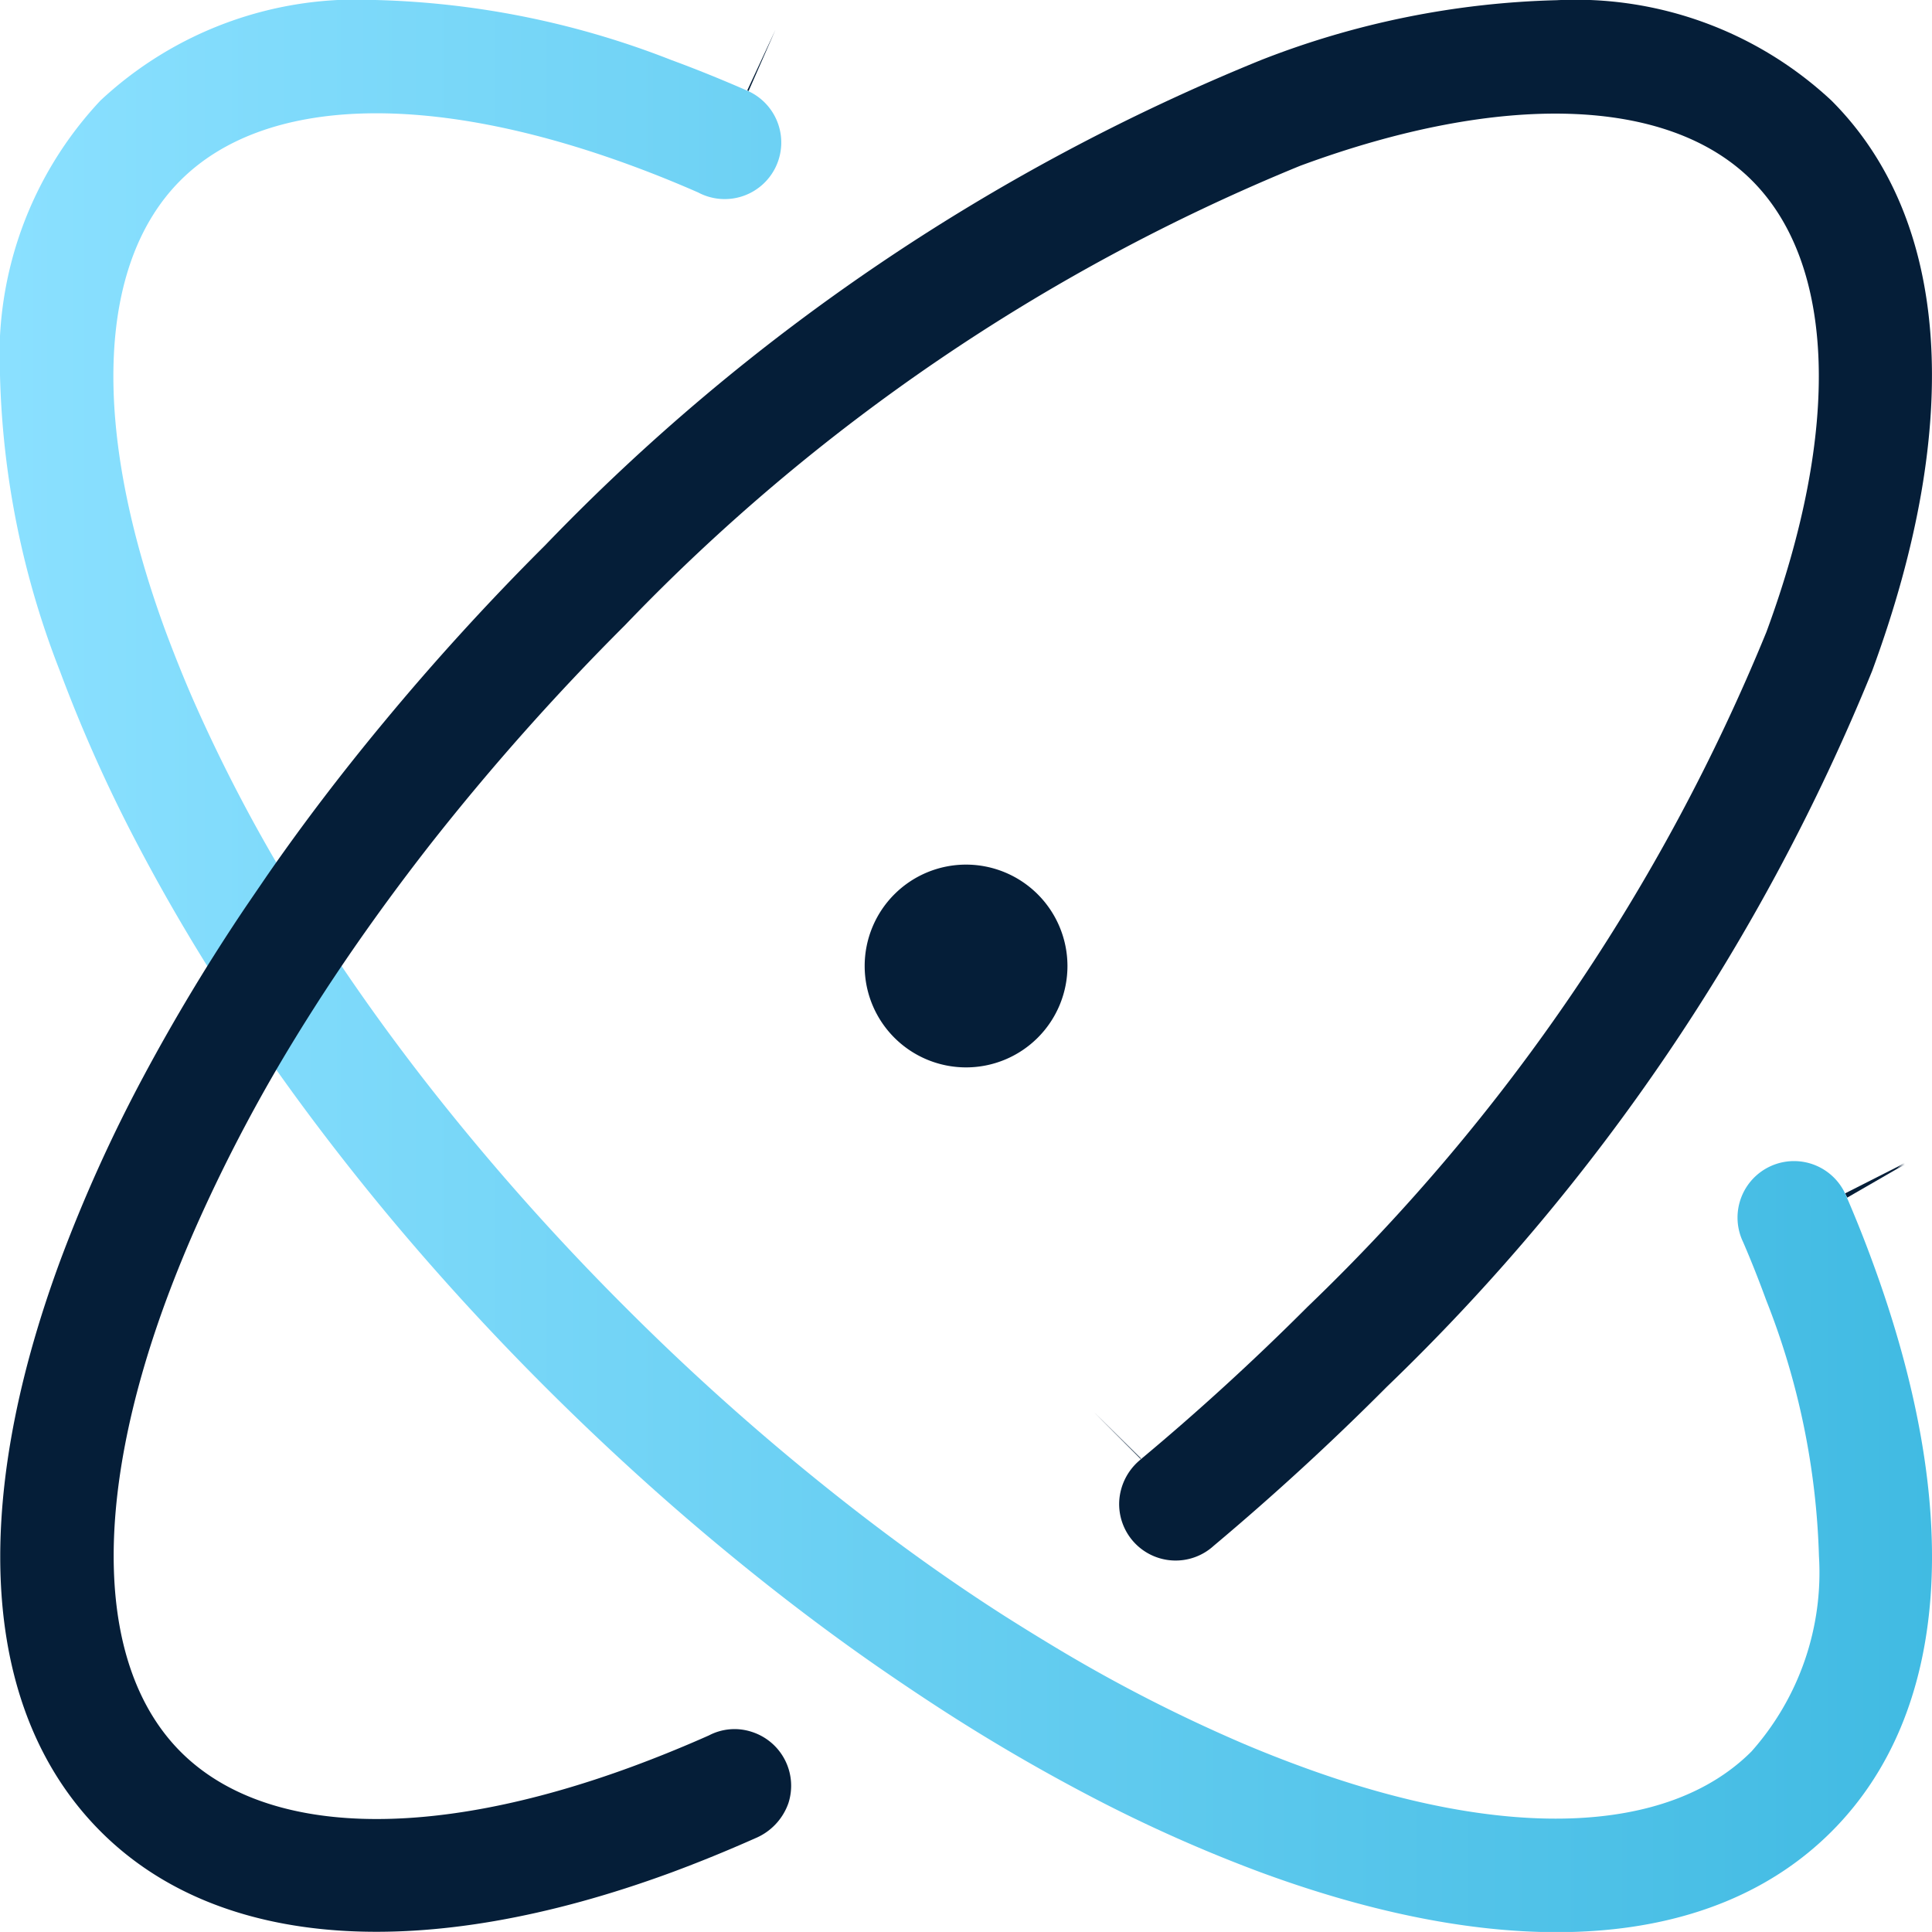
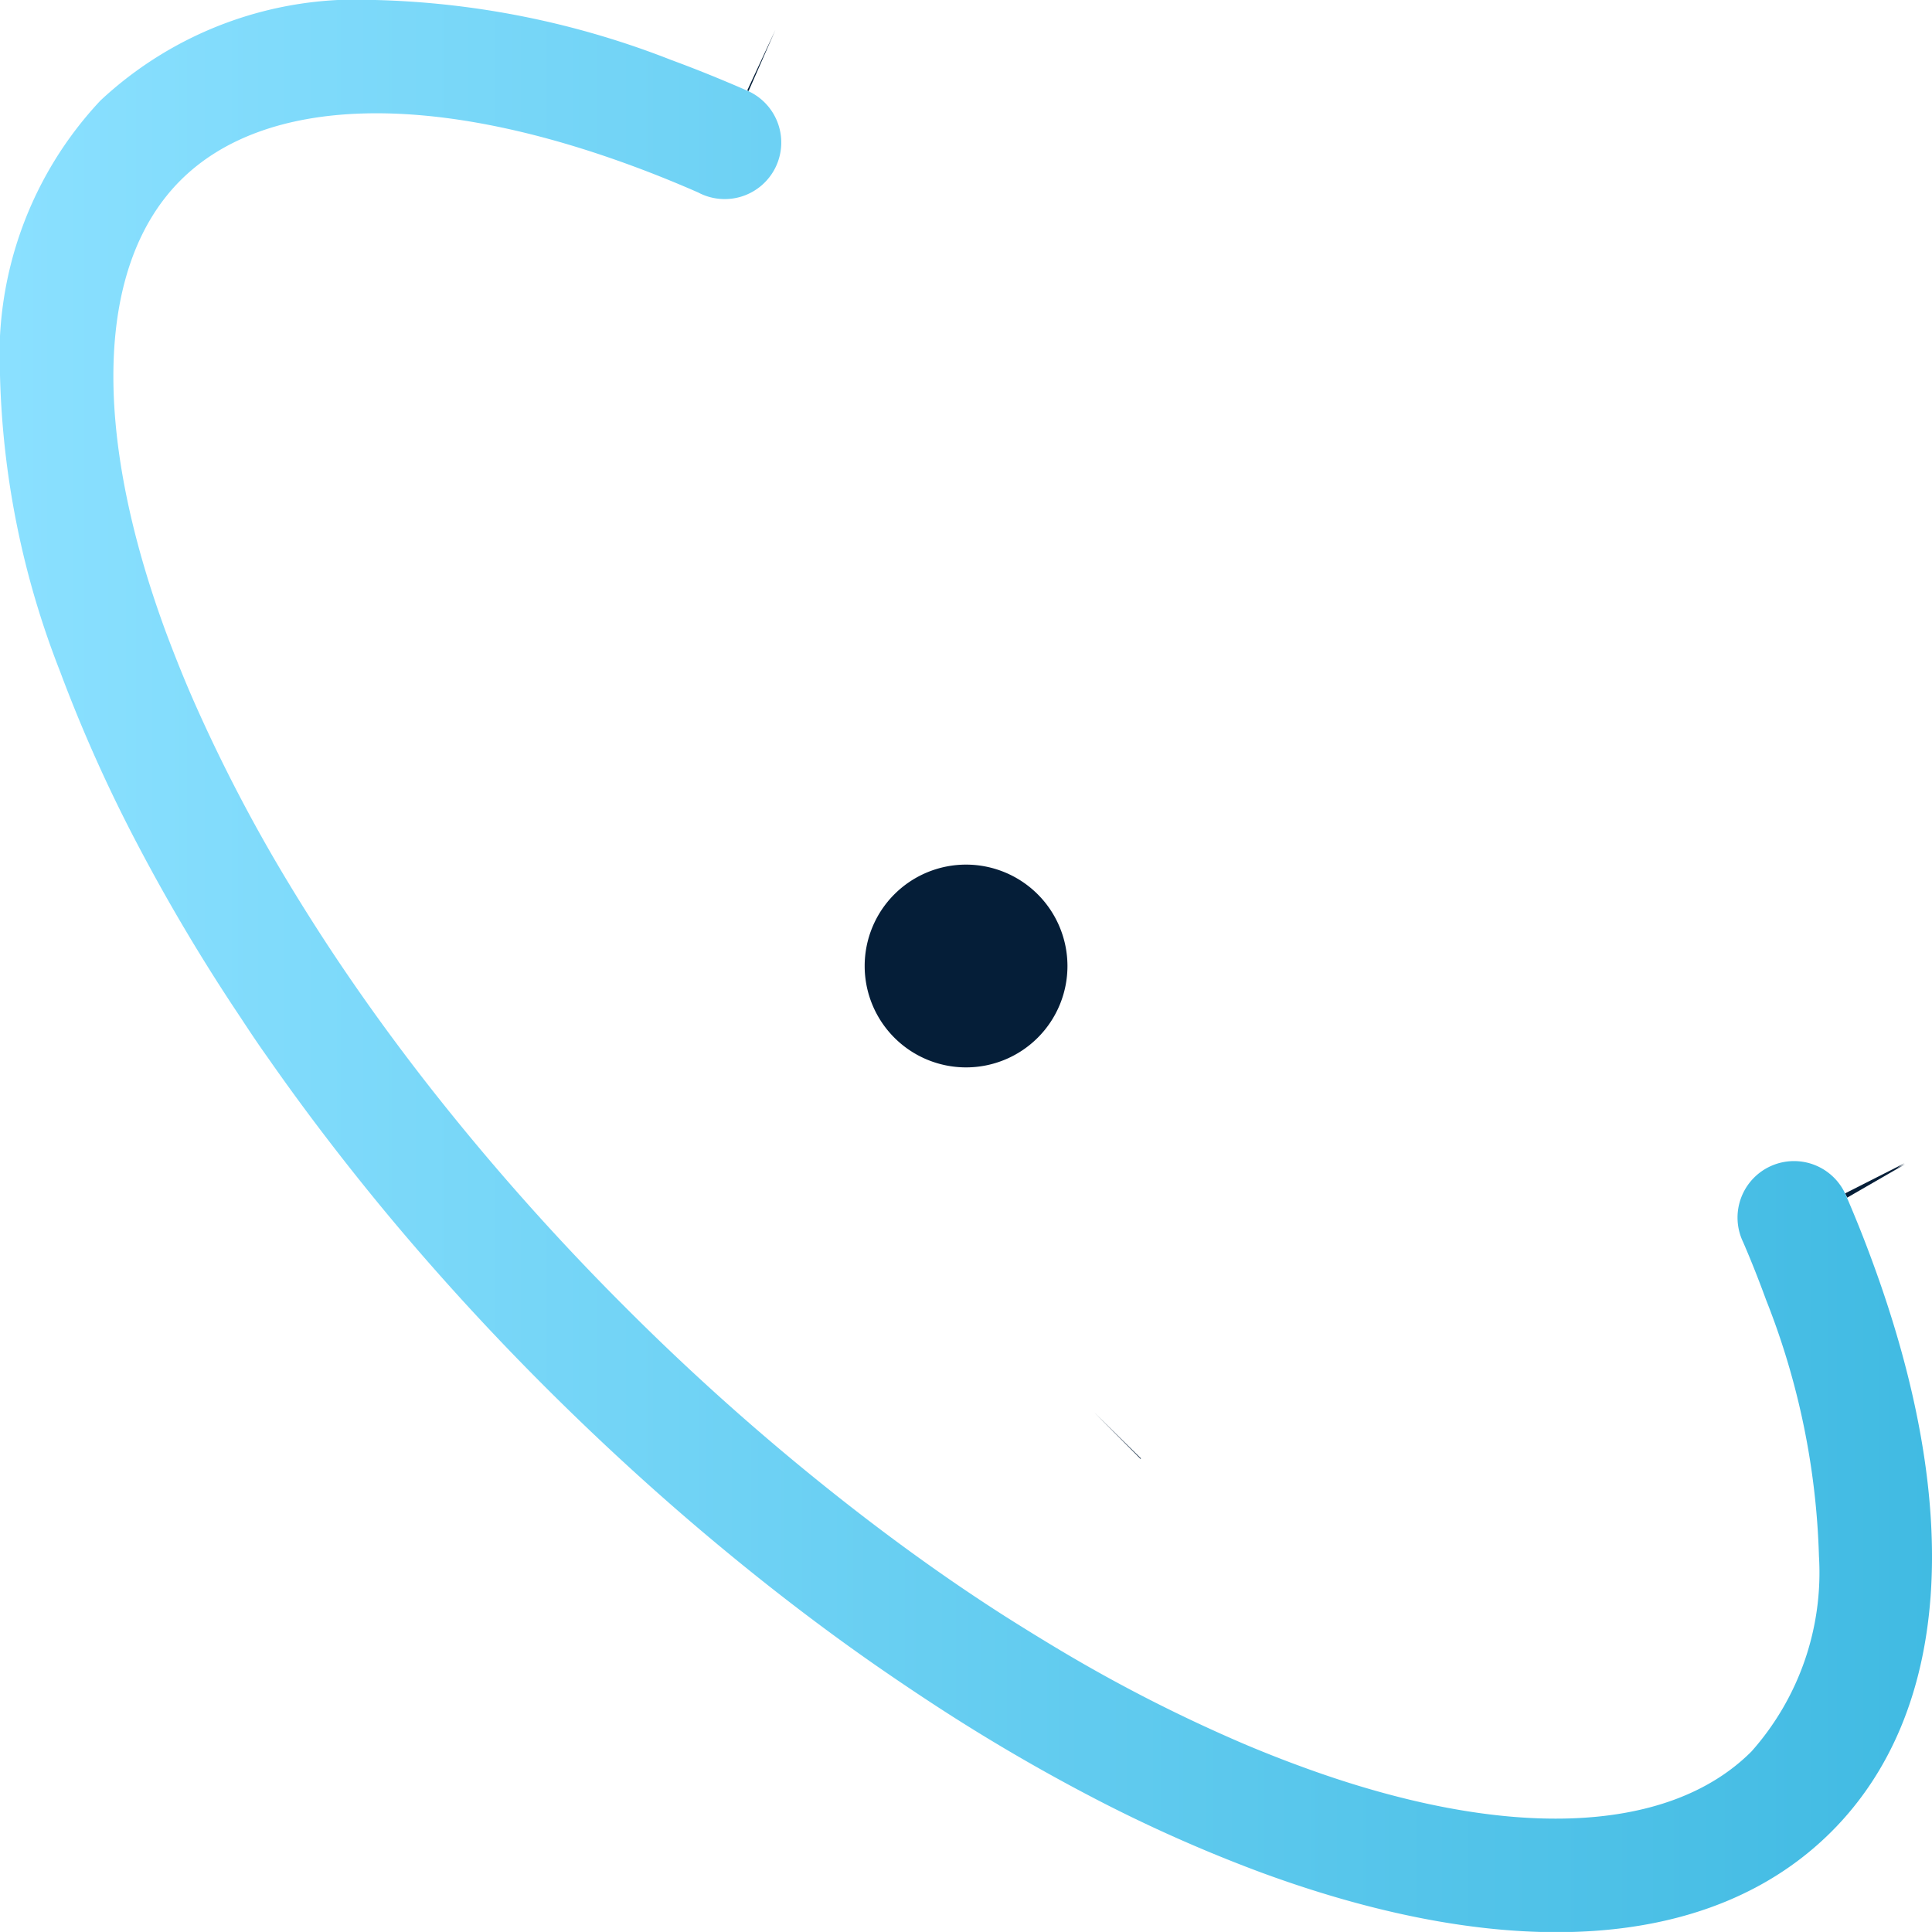
<svg xmlns="http://www.w3.org/2000/svg" width="29.002" height="29.001" viewBox="0 0 29.002 29.001">
  <defs>
    <style>
      .cls-1 {
        fill: #051e38;
      }

      .cls-2 {
        fill: url(#linear-gradient);
      }
    </style>
    <linearGradient id="linear-gradient" y1="0.5" x2="1" y2="0.5" gradientUnits="objectBoundingBox">
      <stop offset="0" stop-color="#8ae0ff" />
      <stop offset="1" stop-color="#40bae2" />
    </linearGradient>
  </defs>
  <g id="组_14730" data-name="组 14730" transform="translate(-60.183 -6.427)">
    <g id="组_14729" data-name="组 14729">
      <path id="路径_18762" data-name="路径 18762" class="cls-1" d="M76.955,27.971l0,0ZM71.631,7.341l-.021-.01ZM88.35,24.164l-.017-.037C88.339,24.139,88.344,24.153,88.35,24.164Z" />
      <path id="路径_18763" data-name="路径 18763" class="cls-1" d="M77.305,28.328,76.6,27.62l.71.7Zm10.607-3.923-.031-.064.891-.452-.112.073.12-.058ZM71.42,7.794,71.4,7.785l.422-.907Z" />
    </g>
    <path id="路径_18764" data-name="路径 18764" class="cls-1" d="M74.685,19.406a1.522,1.522,0,1,0,1.522,1.521A1.523,1.523,0,0,0,74.685,19.406Z" />
    <path id="路径_18765" data-name="路径 18765" class="cls-2" d="M88.286,25.353q-.177-.483-.388-.971a.848.848,0,1,0-1.549.689c.13.3.242.587.345.868a11.317,11.317,0,0,1,.794,3.847,4.042,4.042,0,0,1-1.013,2.933c-1.262,1.264-3.734,1.343-6.78.218q-.414-.152-.835-.33a23.258,23.258,0,0,1-2.734-1.391q-.424-.253-.852-.524c-.8-.51-1.594-1.078-2.377-1.691a36.434,36.434,0,0,1-3.332-2.955,36.69,36.69,0,0,1-2.9-3.262c-.613-.78-1.18-1.573-1.687-2.359-.155-.241-.305-.48-.45-.72a24.013,24.013,0,0,1-1.422-2.721c-.159-.36-.3-.715-.433-1.069-1.122-3.046-1.043-5.518.219-6.78s3.734-1.342,6.78-.219c.329.121.658.254.991.4a.849.849,0,1,0,.751-1.522c-.419-.183-.789-.332-1.156-.467a13.038,13.038,0,0,0-4.441-.9,5.632,5.632,0,0,0-4.126,1.509,5.594,5.594,0,0,0-1.508,4.124,13.03,13.03,0,0,0,.9,4.442,22.391,22.391,0,0,0,1.164,2.6,28.307,28.307,0,0,0,1.548,2.6c.131.2.264.4.4.59.537.771,1.125,1.542,1.751,2.3.745.9,1.558,1.793,2.418,2.652s1.765,1.685,2.679,2.44c.778.644,1.557,1.236,2.314,1.761q.4.277.795.536A28.023,28.023,0,0,0,76.76,33.5a22.236,22.236,0,0,0,2.35,1.034c3.75,1.38,6.791,1.163,8.566-.612S89.668,29.1,88.286,25.353Z" />
-     <path id="路径_18766" data-name="路径 18766" class="cls-1" d="M88.286,16.5c1.381-3.748,1.164-6.789-.61-8.563A5.63,5.63,0,0,0,83.55,6.43a13.038,13.038,0,0,0-4.441.9,31.229,31.229,0,0,0-10.744,7.284c-.853.85-1.669,1.746-2.426,2.661-.627.756-1.216,1.528-1.75,2.3l-.3.439a29.256,29.256,0,0,0-1.557,2.581,22.607,22.607,0,0,0-1.247,2.762c-1.381,3.748-1.164,6.79.611,8.565s4.858,1.978,8.567.613q.623-.231,1.255-.512a.889.889,0,0,0,.5-.528.849.849,0,0,0-.546-1.069.828.828,0,0,0-.647.052l-.125.055q-.516.225-1.023.412c-3.048,1.123-5.519,1.042-6.78-.219s-1.343-3.733-.22-6.78q.228-.617.511-1.244A24.23,24.23,0,0,1,64.621,22c.112-.183.229-.368.347-.552.508-.787,1.075-1.58,1.685-2.36a36.648,36.648,0,0,1,2.912-3.276A29.513,29.513,0,0,1,79.7,8.916c3.019-1.116,5.524-1.037,6.781.219s1.341,3.734.218,6.78a29.543,29.543,0,0,1-6.89,10.131c-.806.807-1.648,1.576-2.5,2.286l-.025.022a.868.868,0,0,0-.3.611.848.848,0,0,0,1.419.666Q79.762,28.49,81,27.246A31.254,31.254,0,0,0,88.286,16.5Z" />
  </g>
</svg>